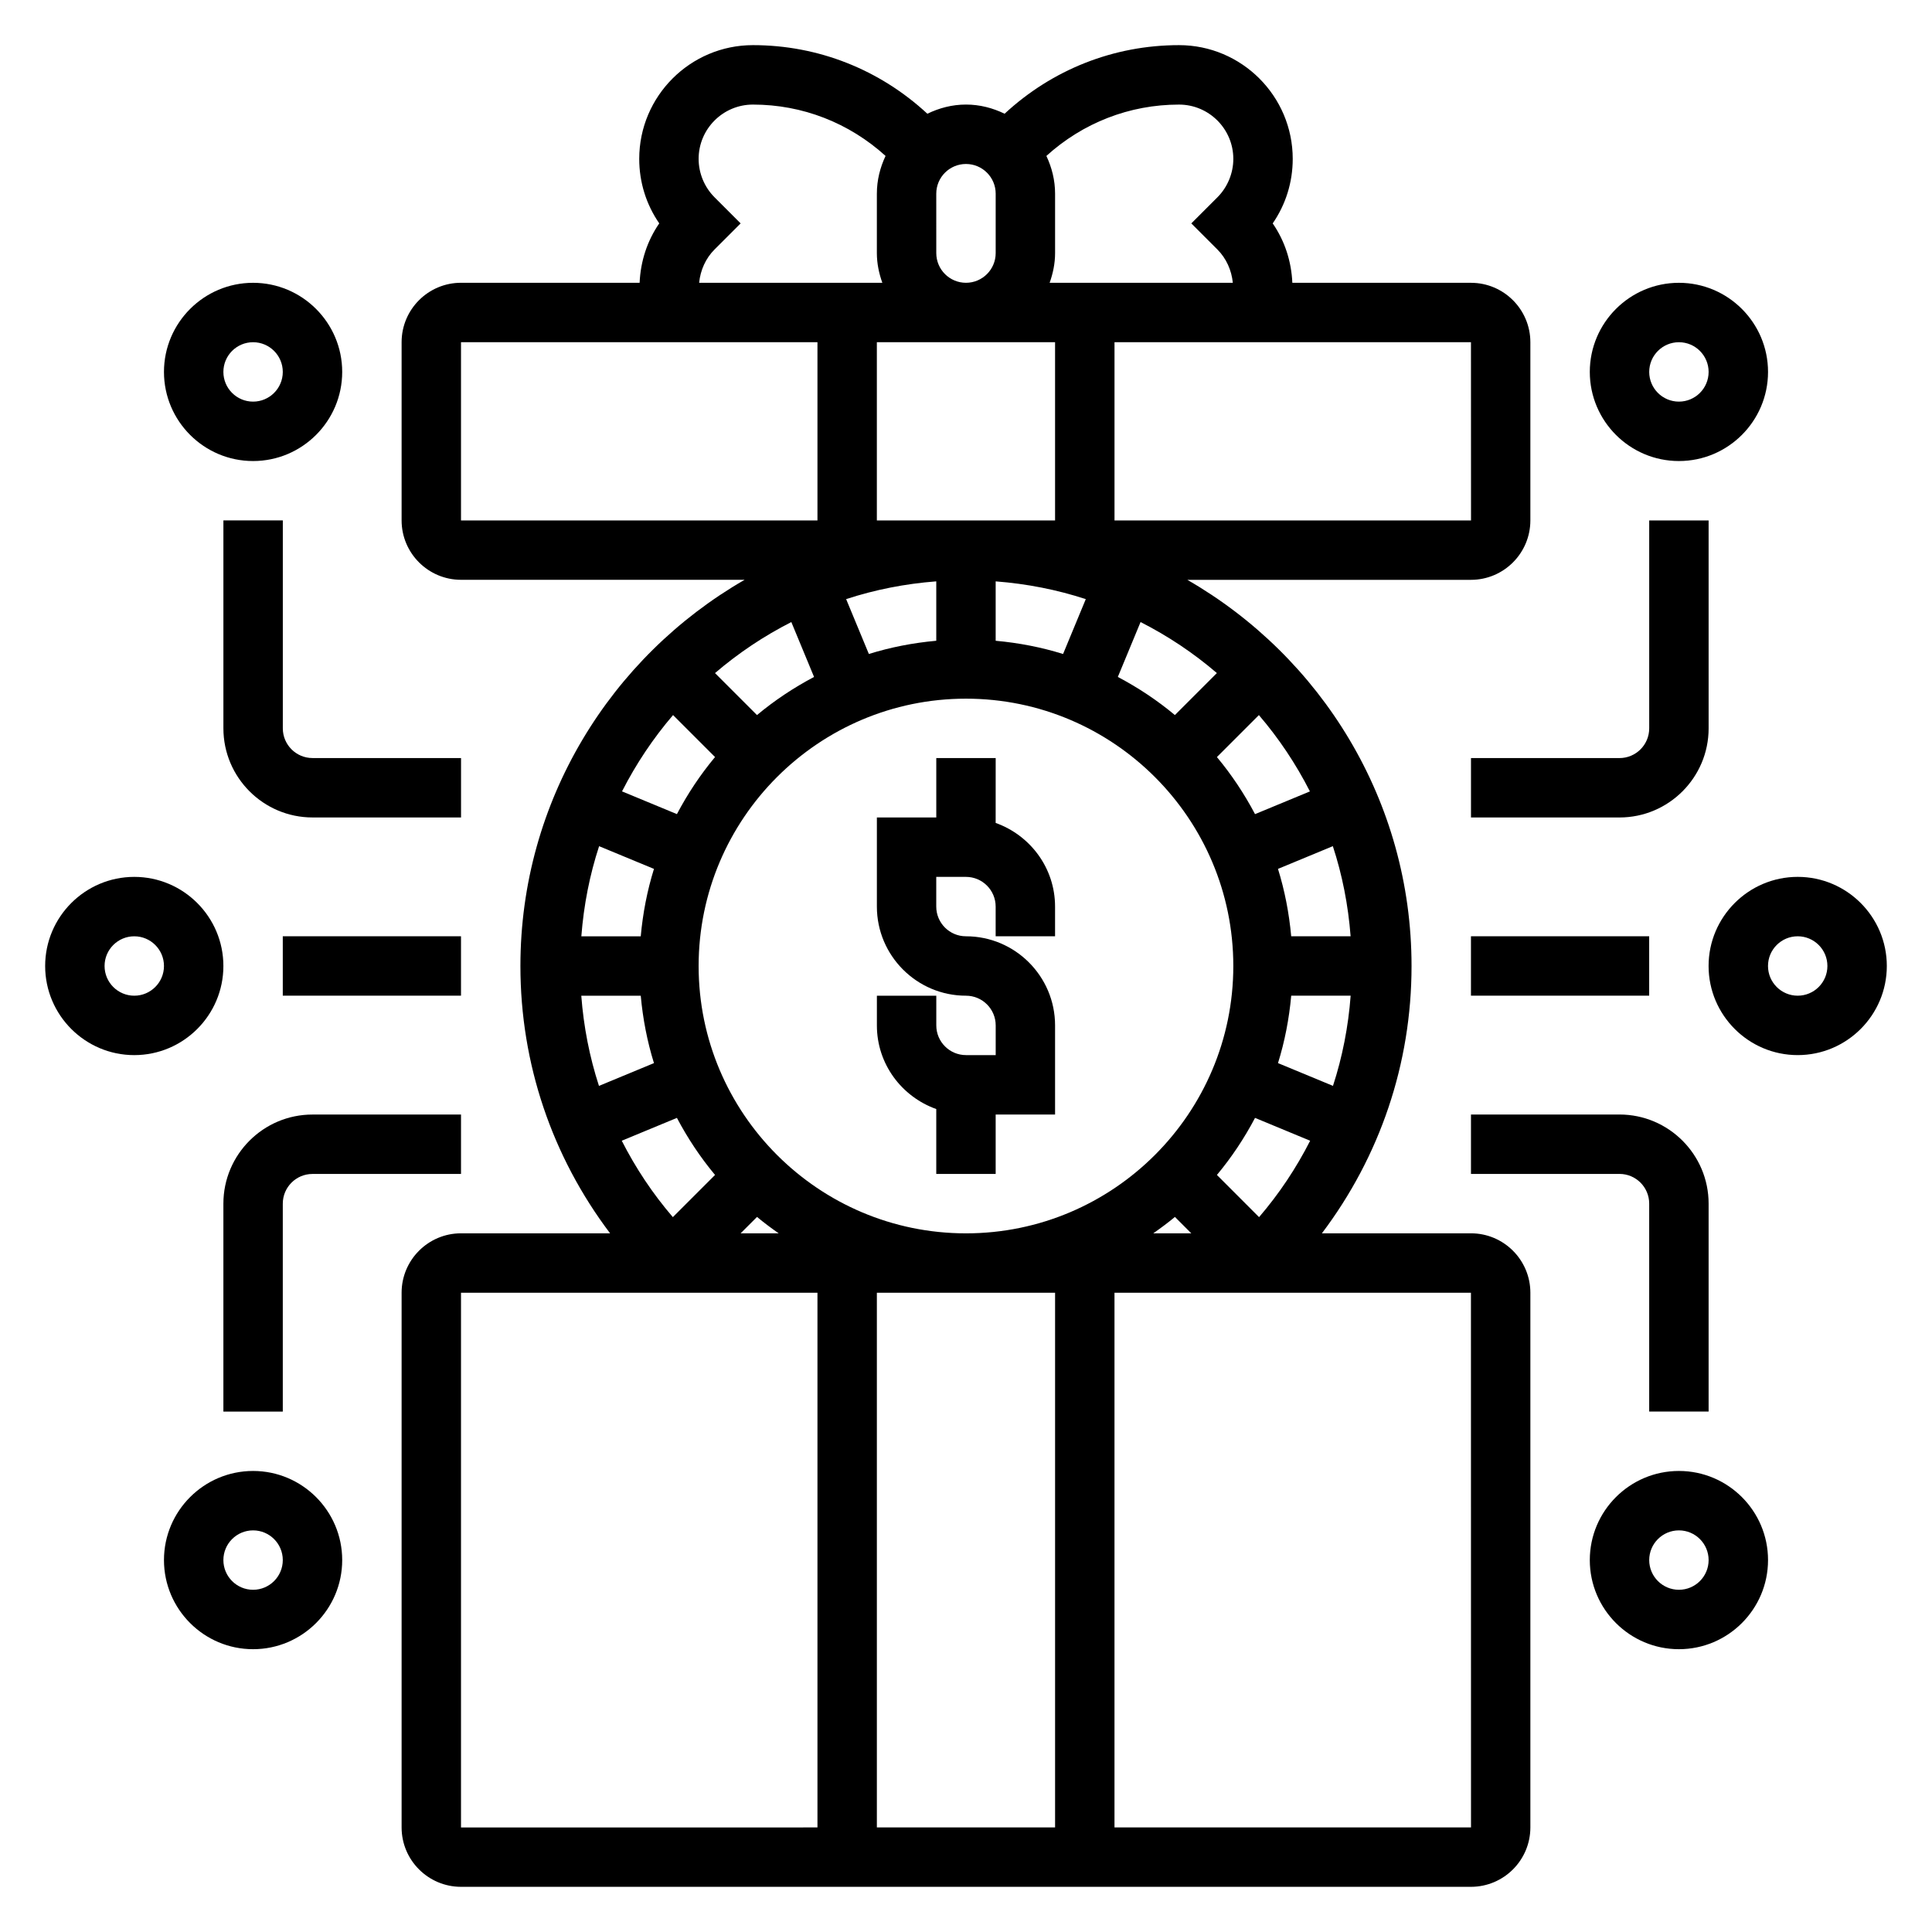
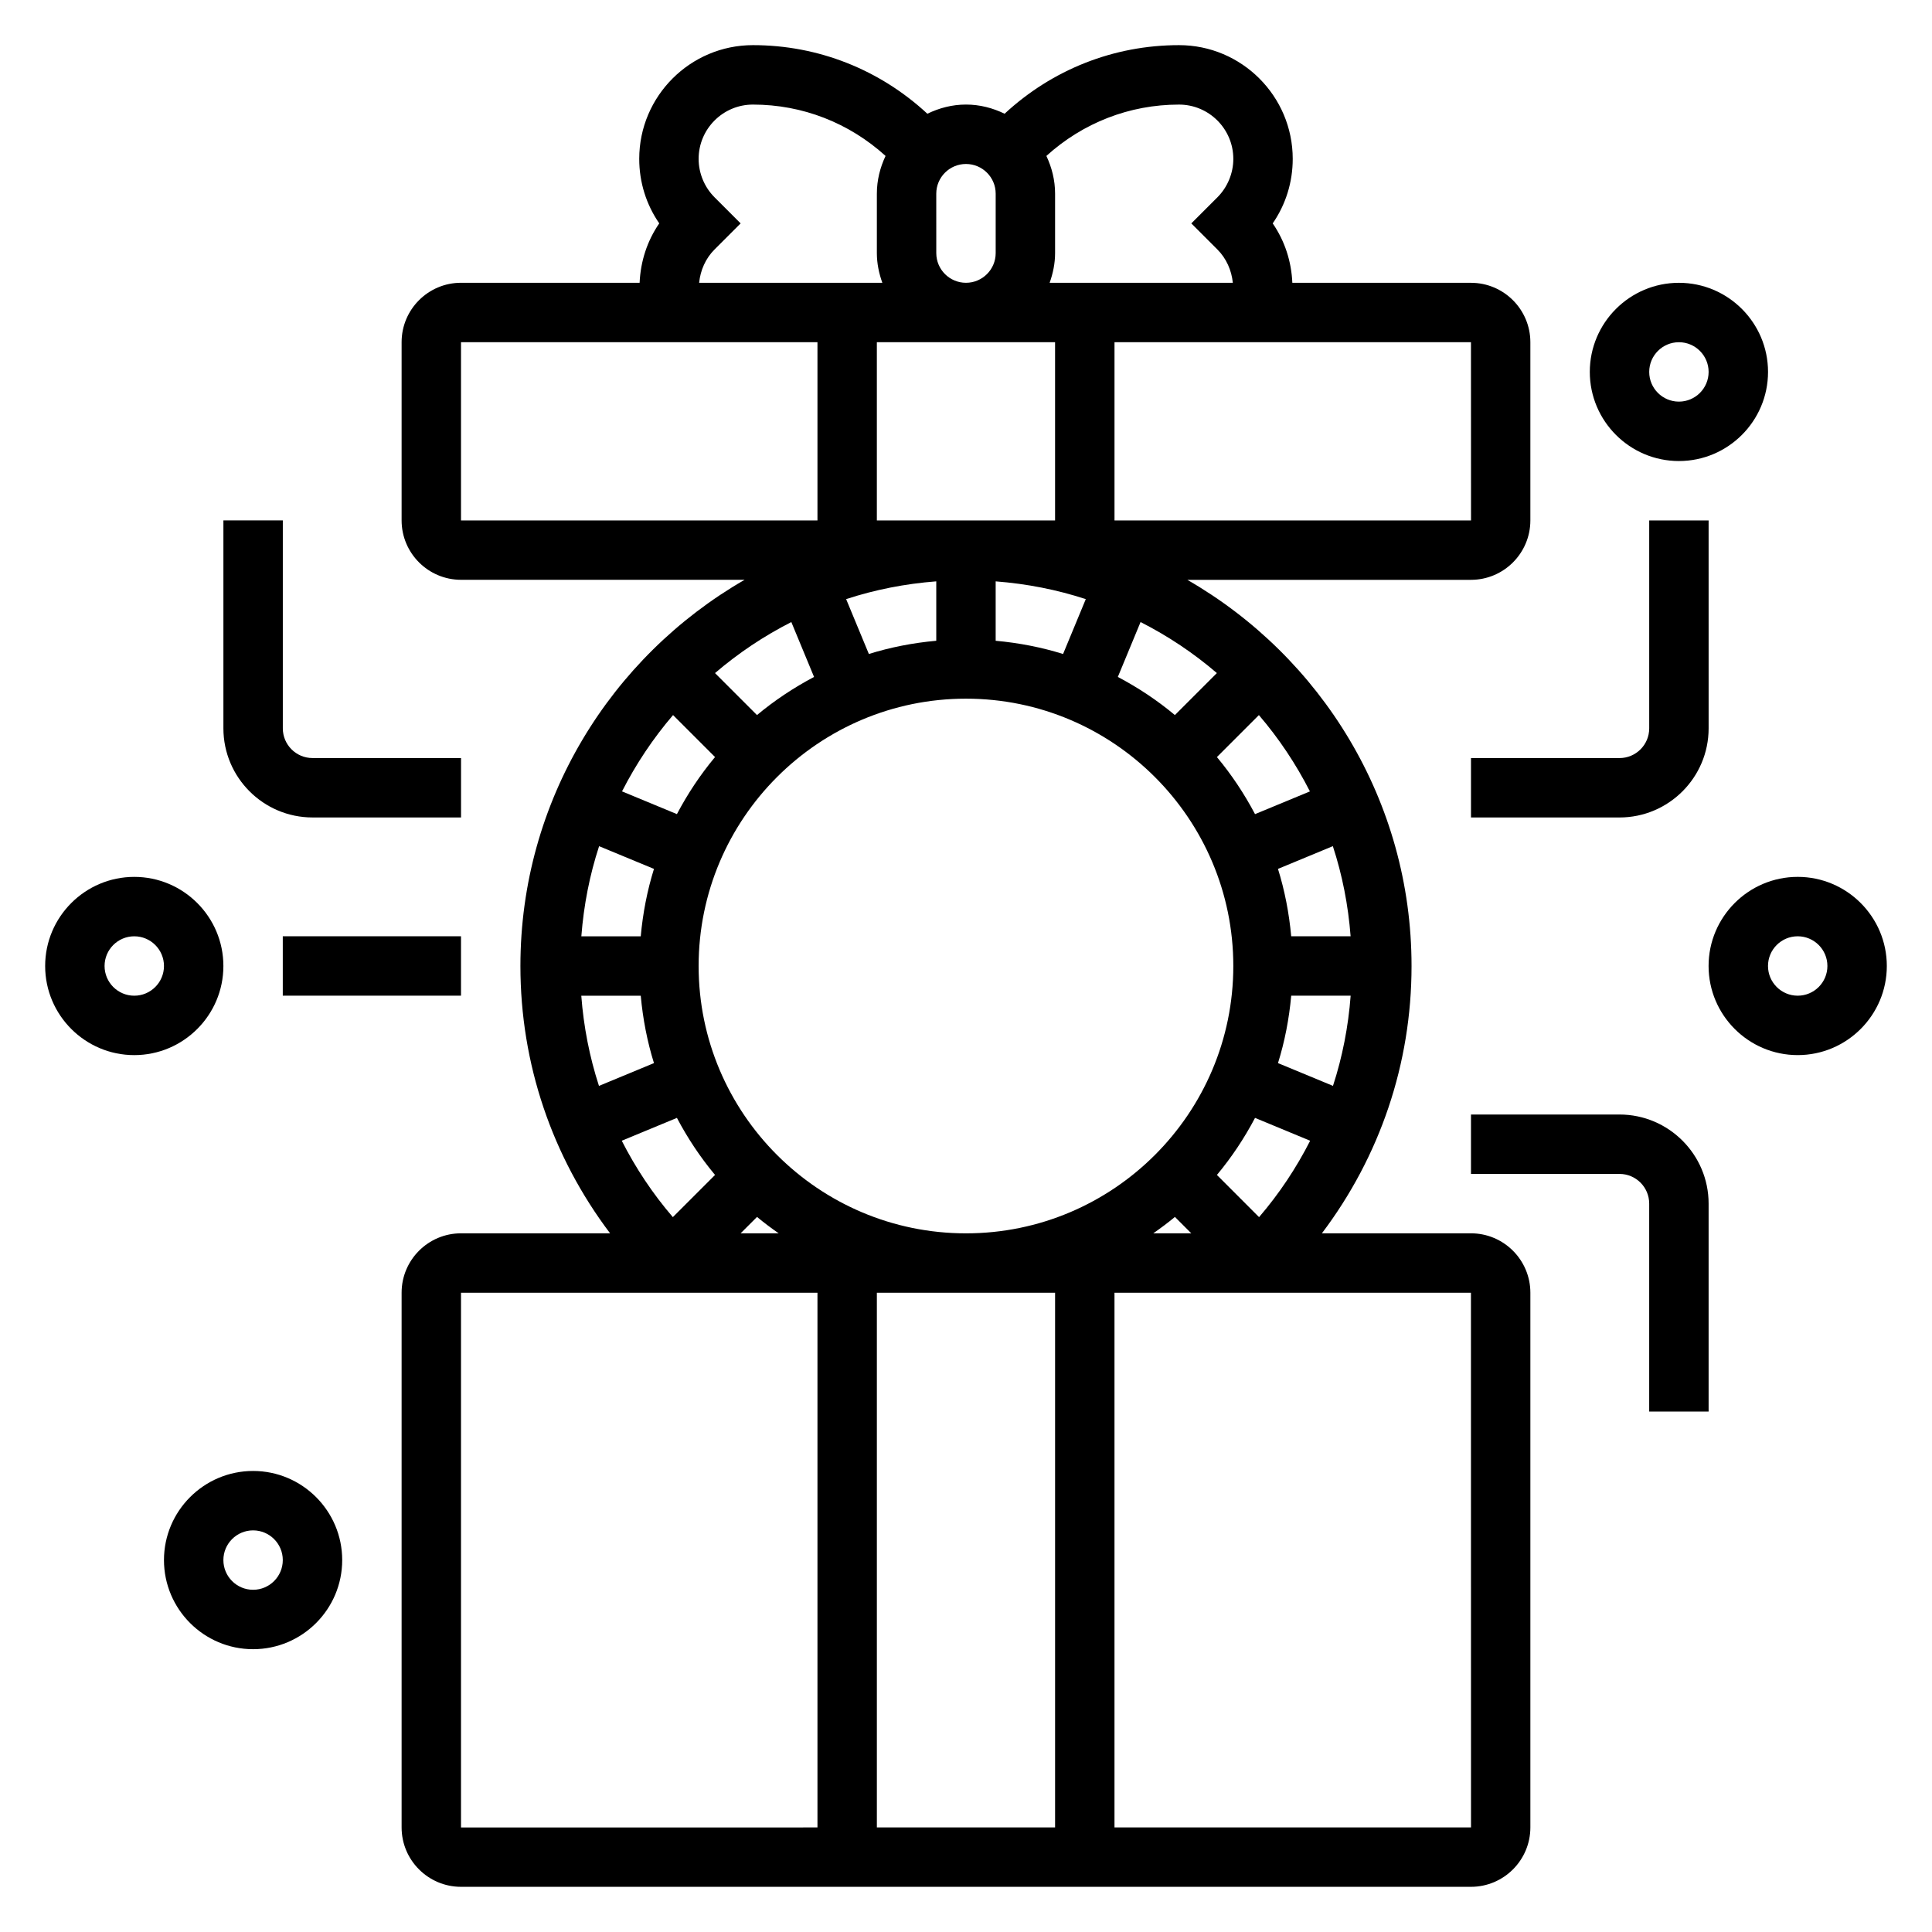
<svg xmlns="http://www.w3.org/2000/svg" fill="#000000" width="800px" height="800px" version="1.1" viewBox="144 144 512 512">
  <g>
-     <path d="m392.12 437.91v17.191h15.742v-15.742h15.742v-23.617c0-13.02-10.598-23.617-23.617-23.617-4.344 0-7.871-3.527-7.871-7.871v-7.871h7.871c4.344 0 7.871 3.527 7.871 7.871v7.871h15.742v-7.871c0-10.25-6.606-18.91-15.742-22.168l0.008-17.191h-15.742v15.742h-15.742v23.617c0 13.02 10.598 23.617 23.617 23.617 4.344 0 7.871 3.527 7.871 7.871v7.871h-7.871c-4.344 0-7.871-3.527-7.871-7.871v-7.871h-15.742v7.871c-0.008 10.25 6.598 18.91 15.734 22.168z" />
    <path d="m533.82 470.85h-39.508c15.348-20.336 23.762-44.887 23.762-70.848 0-43.754-23.969-81.941-59.418-102.34h75.164c8.684 0 15.742-7.062 15.742-15.742v-47.23c0-8.684-7.062-15.742-15.742-15.742h-47.336c-0.25-5.699-2.016-11.125-5.203-15.742 3.449-5 5.305-10.91 5.305-17.105 0-16.613-13.523-30.137-30.133-30.137-17.312 0-33.598 6.481-46.223 18.176-3.113-1.512-6.551-2.43-10.234-2.43s-7.125 0.922-10.234 2.434c-12.629-11.699-28.914-18.18-46.227-18.18-16.609 0-30.133 13.523-30.133 30.137 0 6.195 1.859 12.105 5.305 17.098-3.188 4.621-4.953 10.043-5.203 15.742h-47.332c-8.684 0-15.742 7.062-15.742 15.742v47.23c0 8.684 7.062 15.742 15.742 15.742h75.16c-35.449 20.402-59.418 58.59-59.418 102.34 0 25.961 8.414 50.516 23.766 70.848h-39.508c-8.684 0-15.742 7.062-15.742 15.742v141.7c0 8.684 7.062 15.742 15.742 15.742h267.65c8.684 0 15.742-7.062 15.742-15.742v-141.7c0-8.684-7.062-15.742-15.742-15.742zm-180.11-162 6.023 14.547c-5.398 2.852-10.469 6.219-15.121 10.102l-11.125-11.125c6.156-5.281 12.941-9.816 20.223-13.523zm69.895-74.16v47.23h-47.23v-47.23zm42.879 87.684-11.125 11.125c-4.652-3.883-9.723-7.258-15.121-10.102l6.023-14.547c7.289 3.707 14.074 8.242 20.223 13.523zm-137.34 77.629c0-39.07 31.781-70.848 70.848-70.848 39.07 0 70.848 31.781 70.848 70.848 0 39.07-31.781 70.848-70.848 70.848s-70.848-31.781-70.848-70.848zm137.35 55.371c3.883-4.652 7.258-9.723 10.102-15.121l14.609 6.055c-3.668 7.203-8.172 13.996-13.539 20.246zm16.188-29.641c1.785-5.723 2.945-11.707 3.504-17.863h15.75c-0.621 8.211-2.18 16.215-4.684 23.898zm3.5-33.605c-0.559-6.156-1.723-12.137-3.504-17.863l14.539-6.023c2.496 7.613 4.07 15.609 4.707 23.883zm-9.586-32.375c-2.852-5.398-6.219-10.469-10.102-15.121l11.125-11.125c5.281 6.156 9.809 12.934 13.523 20.223zm-50.871-42.438c-5.723-1.785-11.707-2.945-17.863-3.504v-15.742c8.273 0.637 16.27 2.211 23.883 4.707zm-33.605-19.25v15.742c-6.156 0.559-12.137 1.723-17.863 3.504l-6.023-14.539c7.617-2.492 15.613-4.074 23.887-4.707zm-58.629 46.562c-3.883 4.652-7.258 9.723-10.102 15.121l-14.547-6.023c3.715-7.281 8.25-14.066 13.523-20.223zm-16.184 29.641c-1.785 5.723-2.945 11.707-3.504 17.863h-15.742c0.637-8.273 2.211-16.27 4.707-23.883zm-3.504 33.605c0.559 6.156 1.723 12.137 3.504 17.863l-14.578 6.039c-2.496-7.684-4.062-15.688-4.684-23.898zm9.586 32.379c2.852 5.398 6.219 10.469 10.102 15.121l-11.18 11.18c-5.367-6.242-9.871-13.035-13.539-20.246zm21.23 26.25c1.844 1.535 3.769 2.969 5.738 4.344h-10.086zm78.988 20.09v141.7h-47.23v-141.7zm31.758-20.09 4.344 4.348h-10.086c1.973-1.387 3.898-2.812 5.742-4.348zm78.469-184.58h-94.48v-47.23h94.465zm-62.992-95.816c0 3.785-1.535 7.504-4.211 10.18l-6.922 6.918 6.918 6.918c2.356 2.356 3.758 5.519 4.082 8.824h-48.547c0.879-2.473 1.445-5.102 1.445-7.871v-15.746c0-3.59-0.867-6.949-2.305-10.004 9.66-8.762 22.016-13.609 35.148-13.609 7.934 0 14.391 6.453 14.391 14.391zm-70.848 1.352c4.344 0 7.871 3.527 7.871 7.871v15.742c0 4.344-3.527 7.871-7.871 7.871s-7.871-3.527-7.871-7.871l-0.004-15.742c0-4.344 3.527-7.871 7.875-7.871zm-66.637 8.824c-2.68-2.676-4.215-6.383-4.215-10.176 0-7.938 6.457-14.391 14.391-14.391 13.129 0 25.488 4.848 35.148 13.609-1.438 3.055-2.305 6.414-2.305 10.004v15.742c0 2.769 0.566 5.398 1.449 7.871h-48.547c0.324-3.305 1.723-6.473 4.078-8.824l6.918-6.914zm-67.188 38.41h94.465v47.23h-94.465zm0 251.9h94.465v141.7l-94.465 0.004zm173.18 141.7v-141.7h94.465l0.016 141.7z" />
    <path d="m203.2 400c0-13.02-10.598-23.617-23.617-23.617s-23.617 10.598-23.617 23.617 10.598 23.617 23.617 23.617c13.02-0.004 23.617-10.598 23.617-23.617zm-23.617 7.871c-4.344 0-7.871-3.527-7.871-7.871s3.527-7.871 7.871-7.871 7.871 3.527 7.871 7.871-3.527 7.871-7.871 7.871z" />
-     <path d="m211.07 266.18c13.02 0 23.617-10.598 23.617-23.617 0-13.02-10.598-23.617-23.617-23.617-13.02 0-23.617 10.598-23.617 23.617 0 13.02 10.598 23.617 23.617 23.617zm0-31.488c4.344 0 7.871 3.527 7.871 7.871s-3.527 7.871-7.871 7.871-7.871-3.527-7.871-7.871c0-4.348 3.523-7.871 7.871-7.871z" />
    <path d="m266.18 344.89h-39.359c-4.344 0-7.871-3.527-7.871-7.871v-55.105h-15.746v55.105c0 13.02 10.598 23.617 23.617 23.617h39.359z" />
    <path d="m211.07 533.82c-13.02 0-23.617 10.598-23.617 23.617 0 13.02 10.598 23.617 23.617 23.617 13.02 0 23.617-10.598 23.617-23.617 0-13.023-10.598-23.617-23.617-23.617zm0 31.488c-4.344 0-7.871-3.527-7.871-7.871s3.527-7.871 7.871-7.871 7.871 3.527 7.871 7.871-3.527 7.871-7.871 7.871z" />
-     <path d="m203.2 462.98v55.105h15.742v-55.105c0-4.344 3.527-7.871 7.871-7.871h39.359v-15.742h-39.359c-13.02-0.004-23.613 10.59-23.613 23.613z" />
    <path d="m218.94 392.12h47.23v15.742h-47.23z" />
    <path d="m620.41 376.38c-13.02 0-23.617 10.598-23.617 23.617s10.598 23.617 23.617 23.617c13.02 0 23.617-10.598 23.617-23.617 0-13.023-10.598-23.617-23.617-23.617zm0 31.488c-4.344 0-7.871-3.527-7.871-7.871s3.527-7.871 7.871-7.871 7.871 3.527 7.871 7.871c0.004 4.344-3.523 7.871-7.871 7.871z" />
    <path d="m588.93 266.18c13.02 0 23.617-10.598 23.617-23.617 0-13.02-10.598-23.617-23.617-23.617s-23.617 10.598-23.617 23.617c0.004 13.02 10.598 23.617 23.617 23.617zm0-31.488c4.344 0 7.871 3.527 7.871 7.871s-3.527 7.871-7.871 7.871-7.871-3.527-7.871-7.871c0-4.348 3.527-7.871 7.871-7.871z" />
    <path d="m596.8 281.92h-15.742v55.105c0 4.344-3.527 7.871-7.871 7.871h-39.359v15.742h39.359c13.02 0 23.617-10.598 23.617-23.617z" />
-     <path d="m588.93 533.82c-13.02 0-23.617 10.598-23.617 23.617 0 13.02 10.598 23.617 23.617 23.617s23.617-10.598 23.617-23.617c0-13.023-10.594-23.617-23.617-23.617zm0 31.488c-4.344 0-7.871-3.527-7.871-7.871s3.527-7.871 7.871-7.871 7.871 3.527 7.871 7.871c0.004 4.344-3.523 7.871-7.871 7.871z" />
    <path d="m596.8 518.08v-55.105c0-13.02-10.598-23.617-23.617-23.617h-39.359v15.742h39.359c4.344 0 7.871 3.527 7.871 7.871v55.105z" />
-     <path d="m533.82 392.12h47.23v15.742h-47.23z" />
  </g>
</svg>